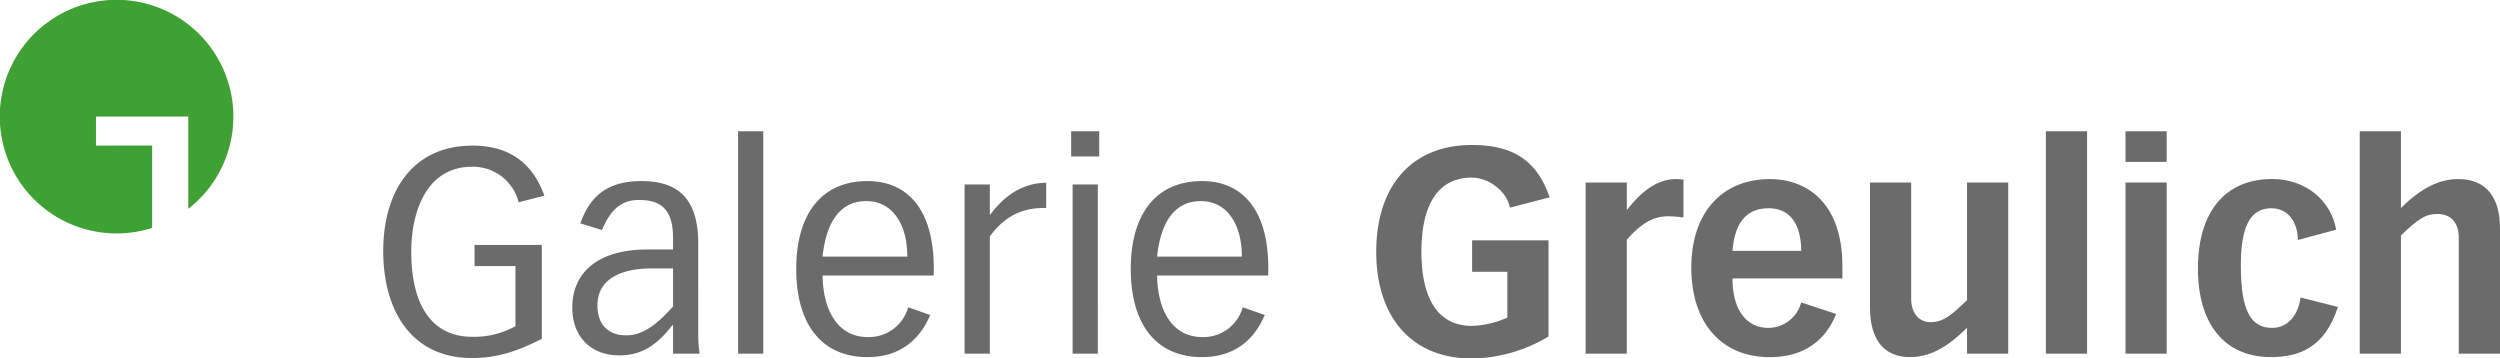
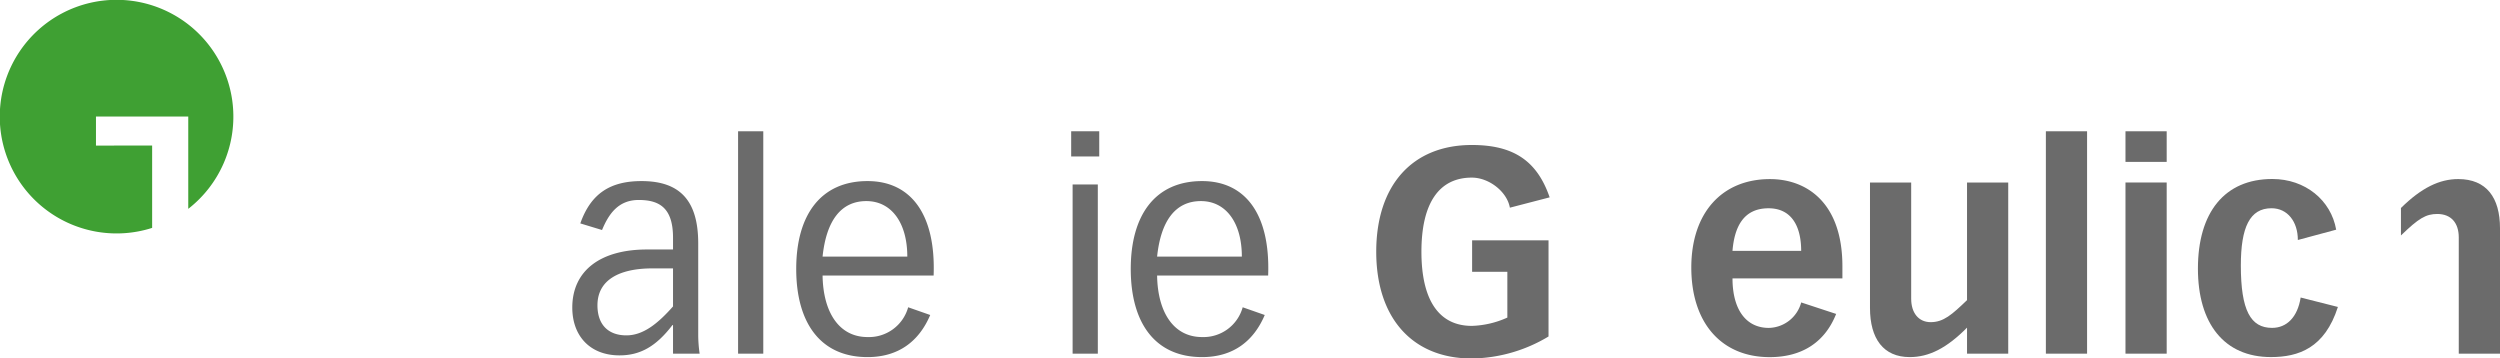
<svg xmlns="http://www.w3.org/2000/svg" width="530" height="76" viewBox="0 0 530 76">
  <g id="Gruppe_1" data-name="Gruppe 1" transform="translate(-907 -798.002)">
-     <path id="Pfad_246" data-name="Pfad 246" d="M36.772,16.157a9.943,9.943,0,0,0-9.889-7.528c-9.653,0-12.871,9.532-12.871,18.024,0,11.346,4.379,18.024,12.932,18.024A18.1,18.1,0,0,0,36.1,42.43V29.68H27.43V25.2H41.69v19.9c-4.553,2.307-8.925,4.075-14.806,4.075C13.9,49.169,8.07,38.969,8.07,26.463,8.07,13.91,14.263,4.143,27,4.143c7.4,0,12.621,3.332,15.231,10.617Z" transform="translate(980.174 824.727)" fill="#6b6b6b" />
    <path id="Pfad_247" data-name="Pfad 247" d="M40.049,37.843a27.9,27.9,0,0,0,.3,3.878H34.706V35.657h-.121c-3.514,4.607-6.914,6.428-11.224,6.428-6.253,0-10.01-4.128-10.01-10.131,0-7.764,5.882-12.317,15.831-12.317h5.525V17.148c0-6.367-2.914-8.007-7.278-8.007-4.25,0-6.314,2.846-7.771,6.367l-4.607-1.4C17.3,7.745,21.417,5.134,28.035,5.134c8.249,0,12.014,4.25,12.014,13.228Zm-5.343-6.132V23.644H30.334c-6.974,0-11.649,2.421-11.649,7.824,0,4.128,2.307,6.375,6.132,6.375,3.574,0,6.671-2.5,9.889-6.132" transform="translate(1014.975 831.257)" fill="#6b6b6b" />
    <rect id="Rechteck_56" data-name="Rechteck 56" width="5.343" height="47.144" transform="translate(1063.473 825.833)" fill="#6b6b6b" />
    <path id="Pfad_248" data-name="Pfad 248" d="M25.191,25.154c.121,7.832,3.521,13.046,9.532,13.046a8.627,8.627,0,0,0,8.614-6.314l4.675,1.639c-2.368,5.586-6.739,8.925-13.289,8.925-9.957,0-15.118-7.225-15.118-18.692S24.826,5.134,34.723,5.134c9.1,0,14.5,6.914,14.01,20.02Zm17.963-4.007c0-7.217-3.4-11.771-8.682-11.771-5.4,0-8.492,4.189-9.281,11.771Z" transform="translate(1056.195 831.257)" fill="#6b6b6b" />
-     <path id="Pfad_249" data-name="Pfad 249" d="M41.6,10.524H41c-5.092,0-8.614,2.3-11.346,6.011V41.411H24.309V5.545h5.343V11.92h.121C32.93,7.549,37.051,5.181,41.6,5.181Z" transform="translate(1087.193 831.566)" fill="#6b6b6b" />
    <path id="Pfad_250" data-name="Pfad 250" d="M33.235,9.085h-5.95V3.742h5.95Zm-.3,41.808H27.589V15.027h5.343Z" transform="translate(1106.804 822.084)" fill="#6b6b6b" />
    <path id="Pfad_251" data-name="Pfad 251" d="M34.535,25.154c.121,7.832,3.521,13.046,9.532,13.046a8.621,8.621,0,0,0,8.614-6.314l4.675,1.639c-2.368,5.586-6.739,8.925-13.289,8.925-9.957,0-15.118-7.225-15.118-18.692S34.17,5.134,44.067,5.134c9.1,0,14.5,6.914,14.01,20.02ZM52.5,21.147c0-7.217-3.392-11.771-8.682-11.771-5.4,0-8.492,4.189-9.282,11.771Z" transform="translate(1117.771 831.257)" fill="#6b6b6b" />
    <path id="Pfad_252" data-name="Pfad 252" d="M64.136,17.415c-.6-3.4-4.424-6.375-8.067-6.375-6.861,0-10.685,5.282-10.685,15.717,0,10.26,3.711,15.717,10.685,15.717A19.634,19.634,0,0,0,63.6,40.713V31.007H56.13V24.336h16.2V44.72a32.3,32.3,0,0,1-16.263,4.667c-12.681,0-20.263-8.674-20.263-22.631,0-14.017,7.582-22.631,20.263-22.631,8.614,0,13.774,3.157,16.5,11.1Z" transform="translate(1162.958 824.615)" fill="#6b6b6b" />
-     <path id="Pfad_253" data-name="Pfad 253" d="M62.4,5.2v8.014a28.2,28.2,0,0,0-3.1-.25c-2.846,0-5.457,1.032-8.917,4.978V42.09H41.654V5.807h8.735v5.707h.121c3.4-4.371,6.792-6.436,10.253-6.436A14.886,14.886,0,0,1,62.4,5.2" transform="translate(1201.495 830.888)" fill="#6b6b6b" />
    <path id="Pfad_254" data-name="Pfad 254" d="M53.341,26.13c0,6.5,2.785,10.5,7.711,10.5a7.267,7.267,0,0,0,6.853-5.4l7.407,2.436c-2.375,6-7.232,9.16-14.085,9.16-10.253,0-16.62-7.278-16.62-19,0-11.581,6.489-18.745,16.681-18.745,7.528,0,15.353,4.728,15.353,18.51V26.13ZM67.9,20.3c0-5.335-2.125-9.031-6.921-9.031-5.221,0-7.217,3.817-7.642,9.031Z" transform="translate(1220.949 830.888)" fill="#6b6b6b" />
    <path id="Pfad_255" data-name="Pfad 255" d="M58.332,5.174V29.808c0,3.089,1.639,4.971,4.128,4.971,2.725,0,4.493-1.579,7.711-4.667V5.174h8.735V41.458H70.171V35.94C65.861,40.3,62.1,42.186,58.029,42.186c-5.578,0-8.431-3.886-8.431-10.435V5.174Z" transform="translate(1253.839 831.52)" fill="#6b6b6b" />
    <rect id="Rechteck_57" data-name="Rechteck 57" width="8.735" height="47.144" transform="translate(1340.725 825.833)" fill="#6b6b6b" />
    <path id="Pfad_256" data-name="Pfad 256" d="M65.468,10.232H56.733V3.743h8.735Zm0,40.655H56.733V14.6h8.735Z" transform="translate(1300.869 822.091)" fill="#6b6b6b" />
    <path id="Pfad_257" data-name="Pfad 257" d="M79.938,18c0-3.886-2.186-6.732-5.586-6.732-4.614,0-6.5,4.06-6.5,12.135,0,9.524,2.072,13.228,6.618,13.228,3.1,0,5.4-2.246,6.064-6.436l7.893,2c-2.793,8.735-8.371,10.625-14.2,10.625-9.9,0-15.474-7.1-15.474-18.753,0-11.9,5.646-19,15.778-19,6.974,0,12.439,4.493,13.531,10.746Z" transform="translate(1314.206 830.881)" fill="#6b6b6b" />
-     <path id="Pfad_258" data-name="Pfad 258" d="M72.012,3.743V20.006c4.371-4.311,8.2-6.132,12.143-6.132,6,0,8.856,3.946,8.856,10.435V50.887H84.269V26.252c0-3.1-1.639-4.978-4.546-4.978-2.429,0-3.946.911-7.711,4.553V50.887H63.277V3.743Z" transform="translate(1343.989 822.091)" fill="#6b6b6b" />
+     <path id="Pfad_258" data-name="Pfad 258" d="M72.012,3.743V20.006c4.371-4.311,8.2-6.132,12.143-6.132,6,0,8.856,3.946,8.856,10.435V50.887H84.269V26.252c0-3.1-1.639-4.978-4.546-4.978-2.429,0-3.946.911-7.711,4.553V50.887V3.743Z" transform="translate(1343.989 822.091)" fill="#6b6b6b" />
    <path id="Pfad_259" data-name="Pfad 259" d="M32.254,30.857V48.312a24.762,24.762,0,1,1,7.657-4.037V24.7H20.346v6.162Z" transform="translate(907 798.002)" fill="#3fa033" />
  </g>
</svg>